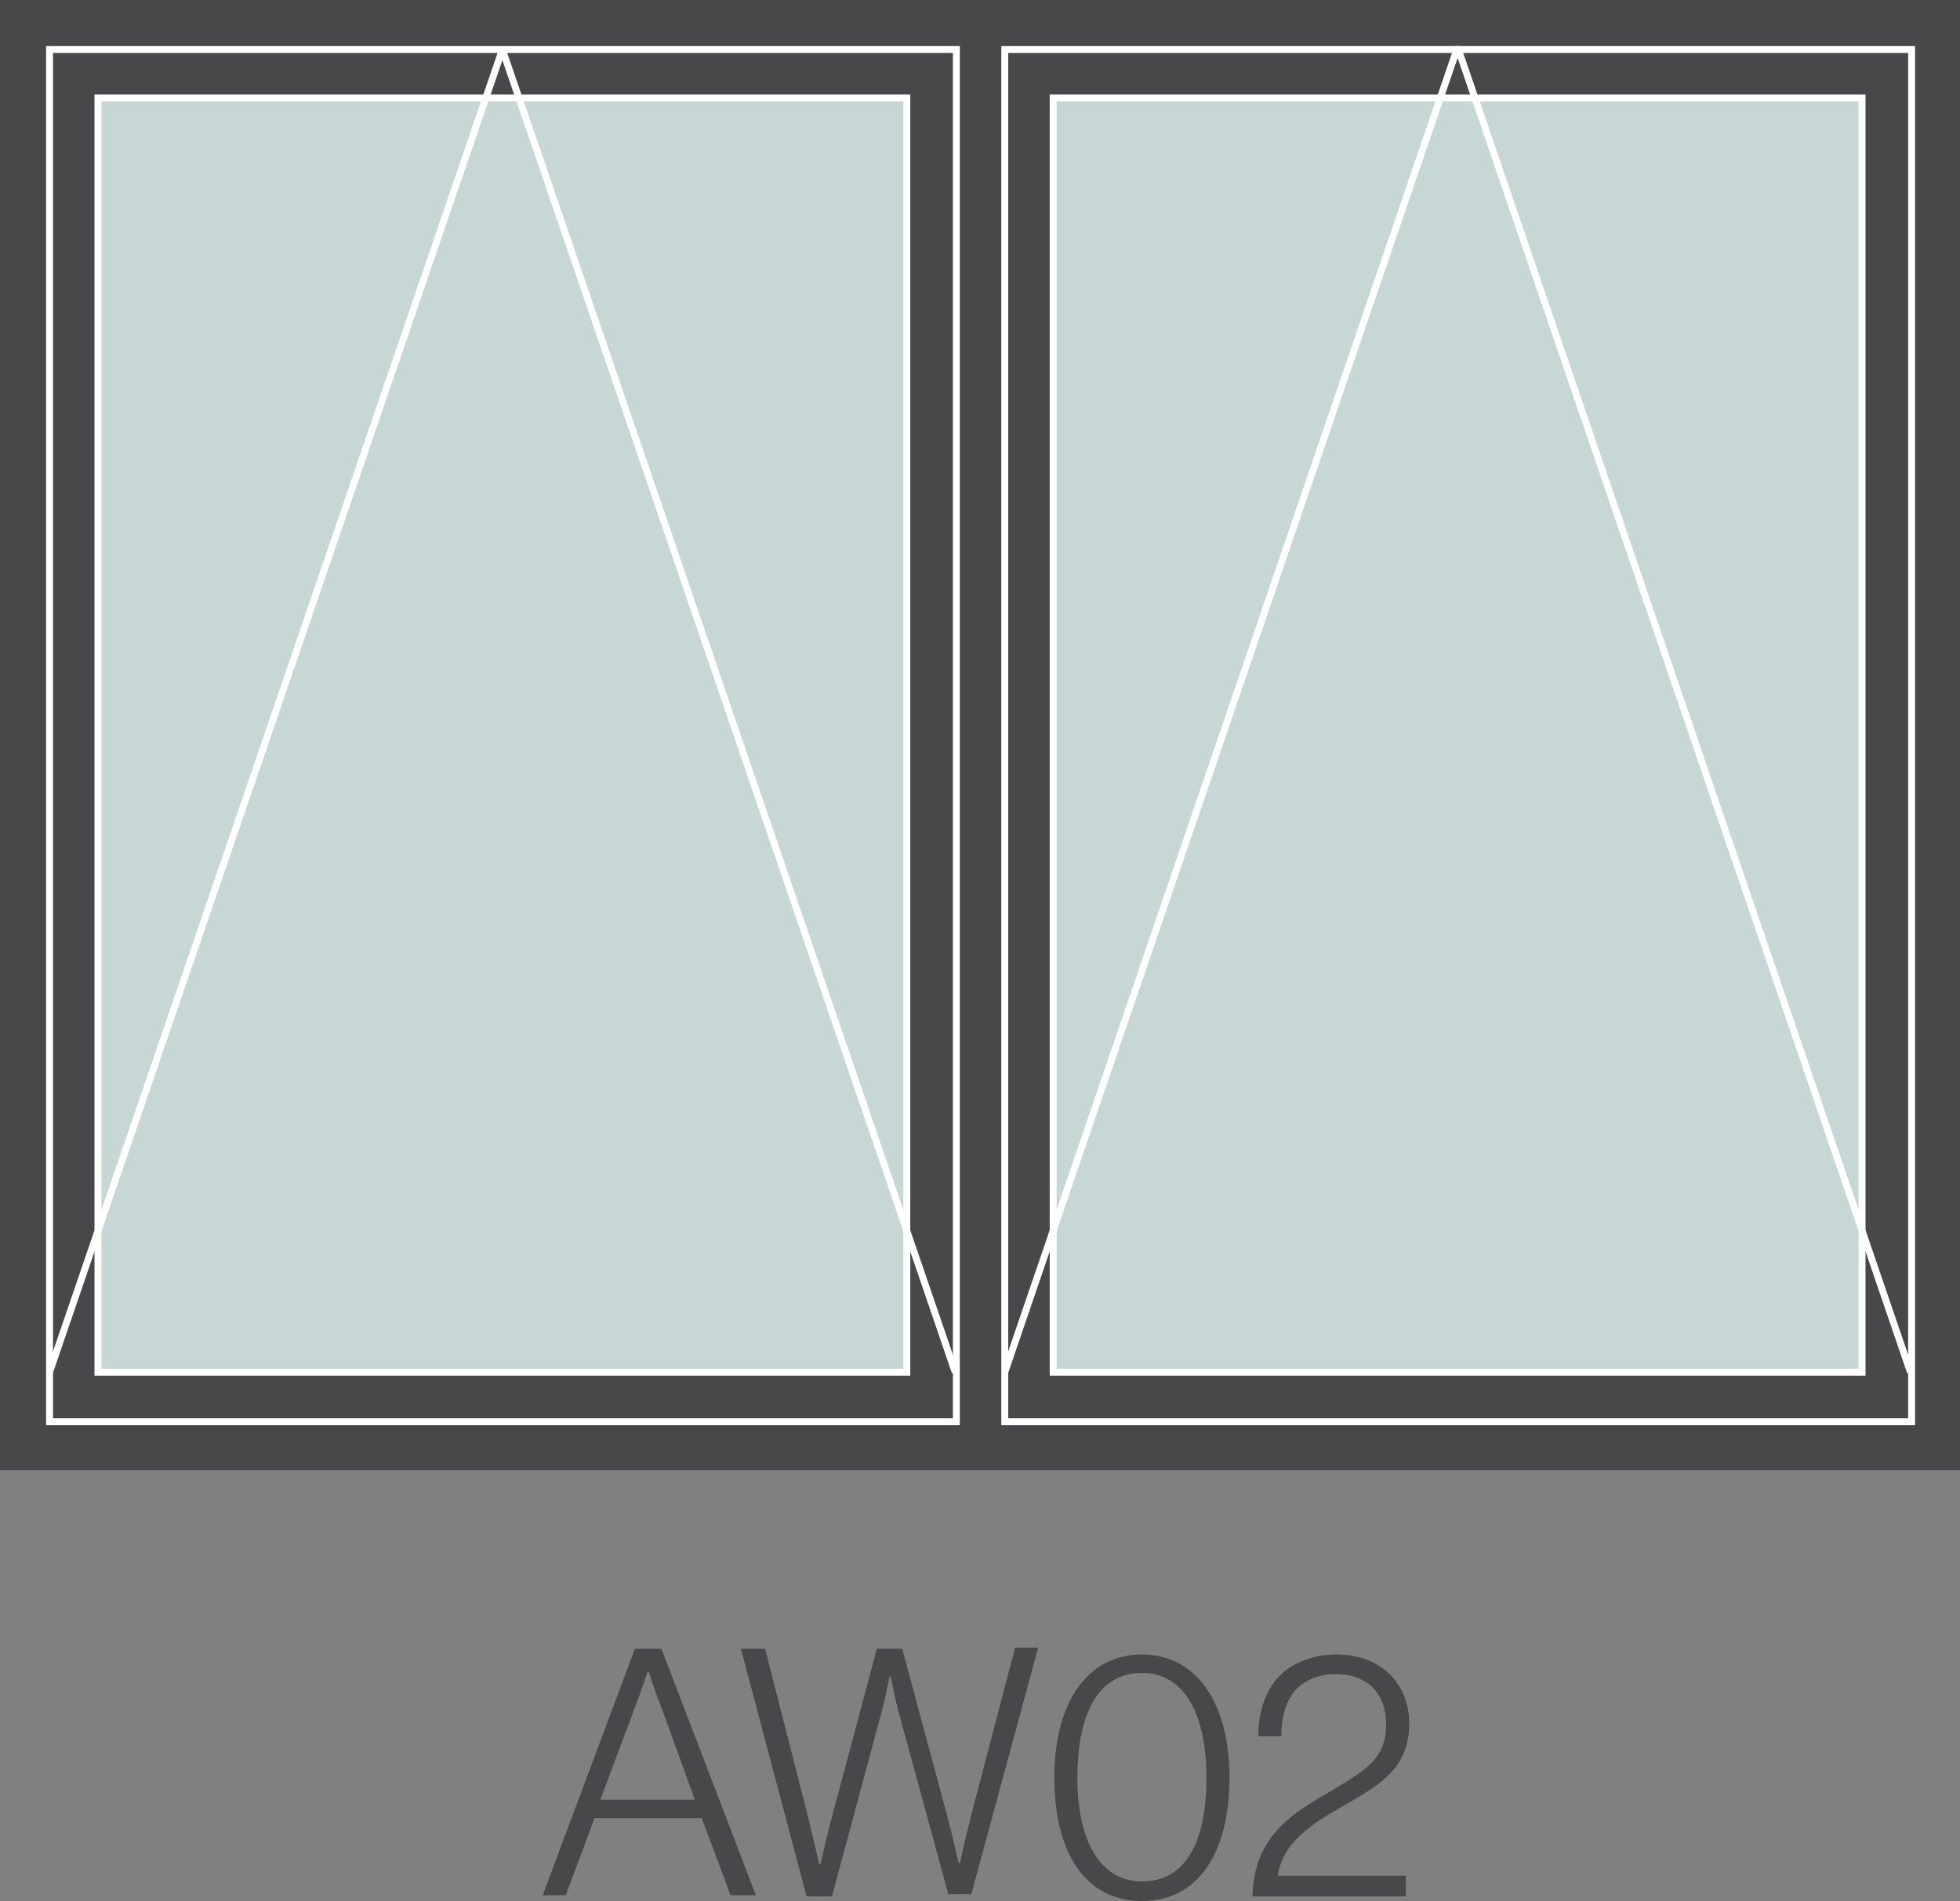
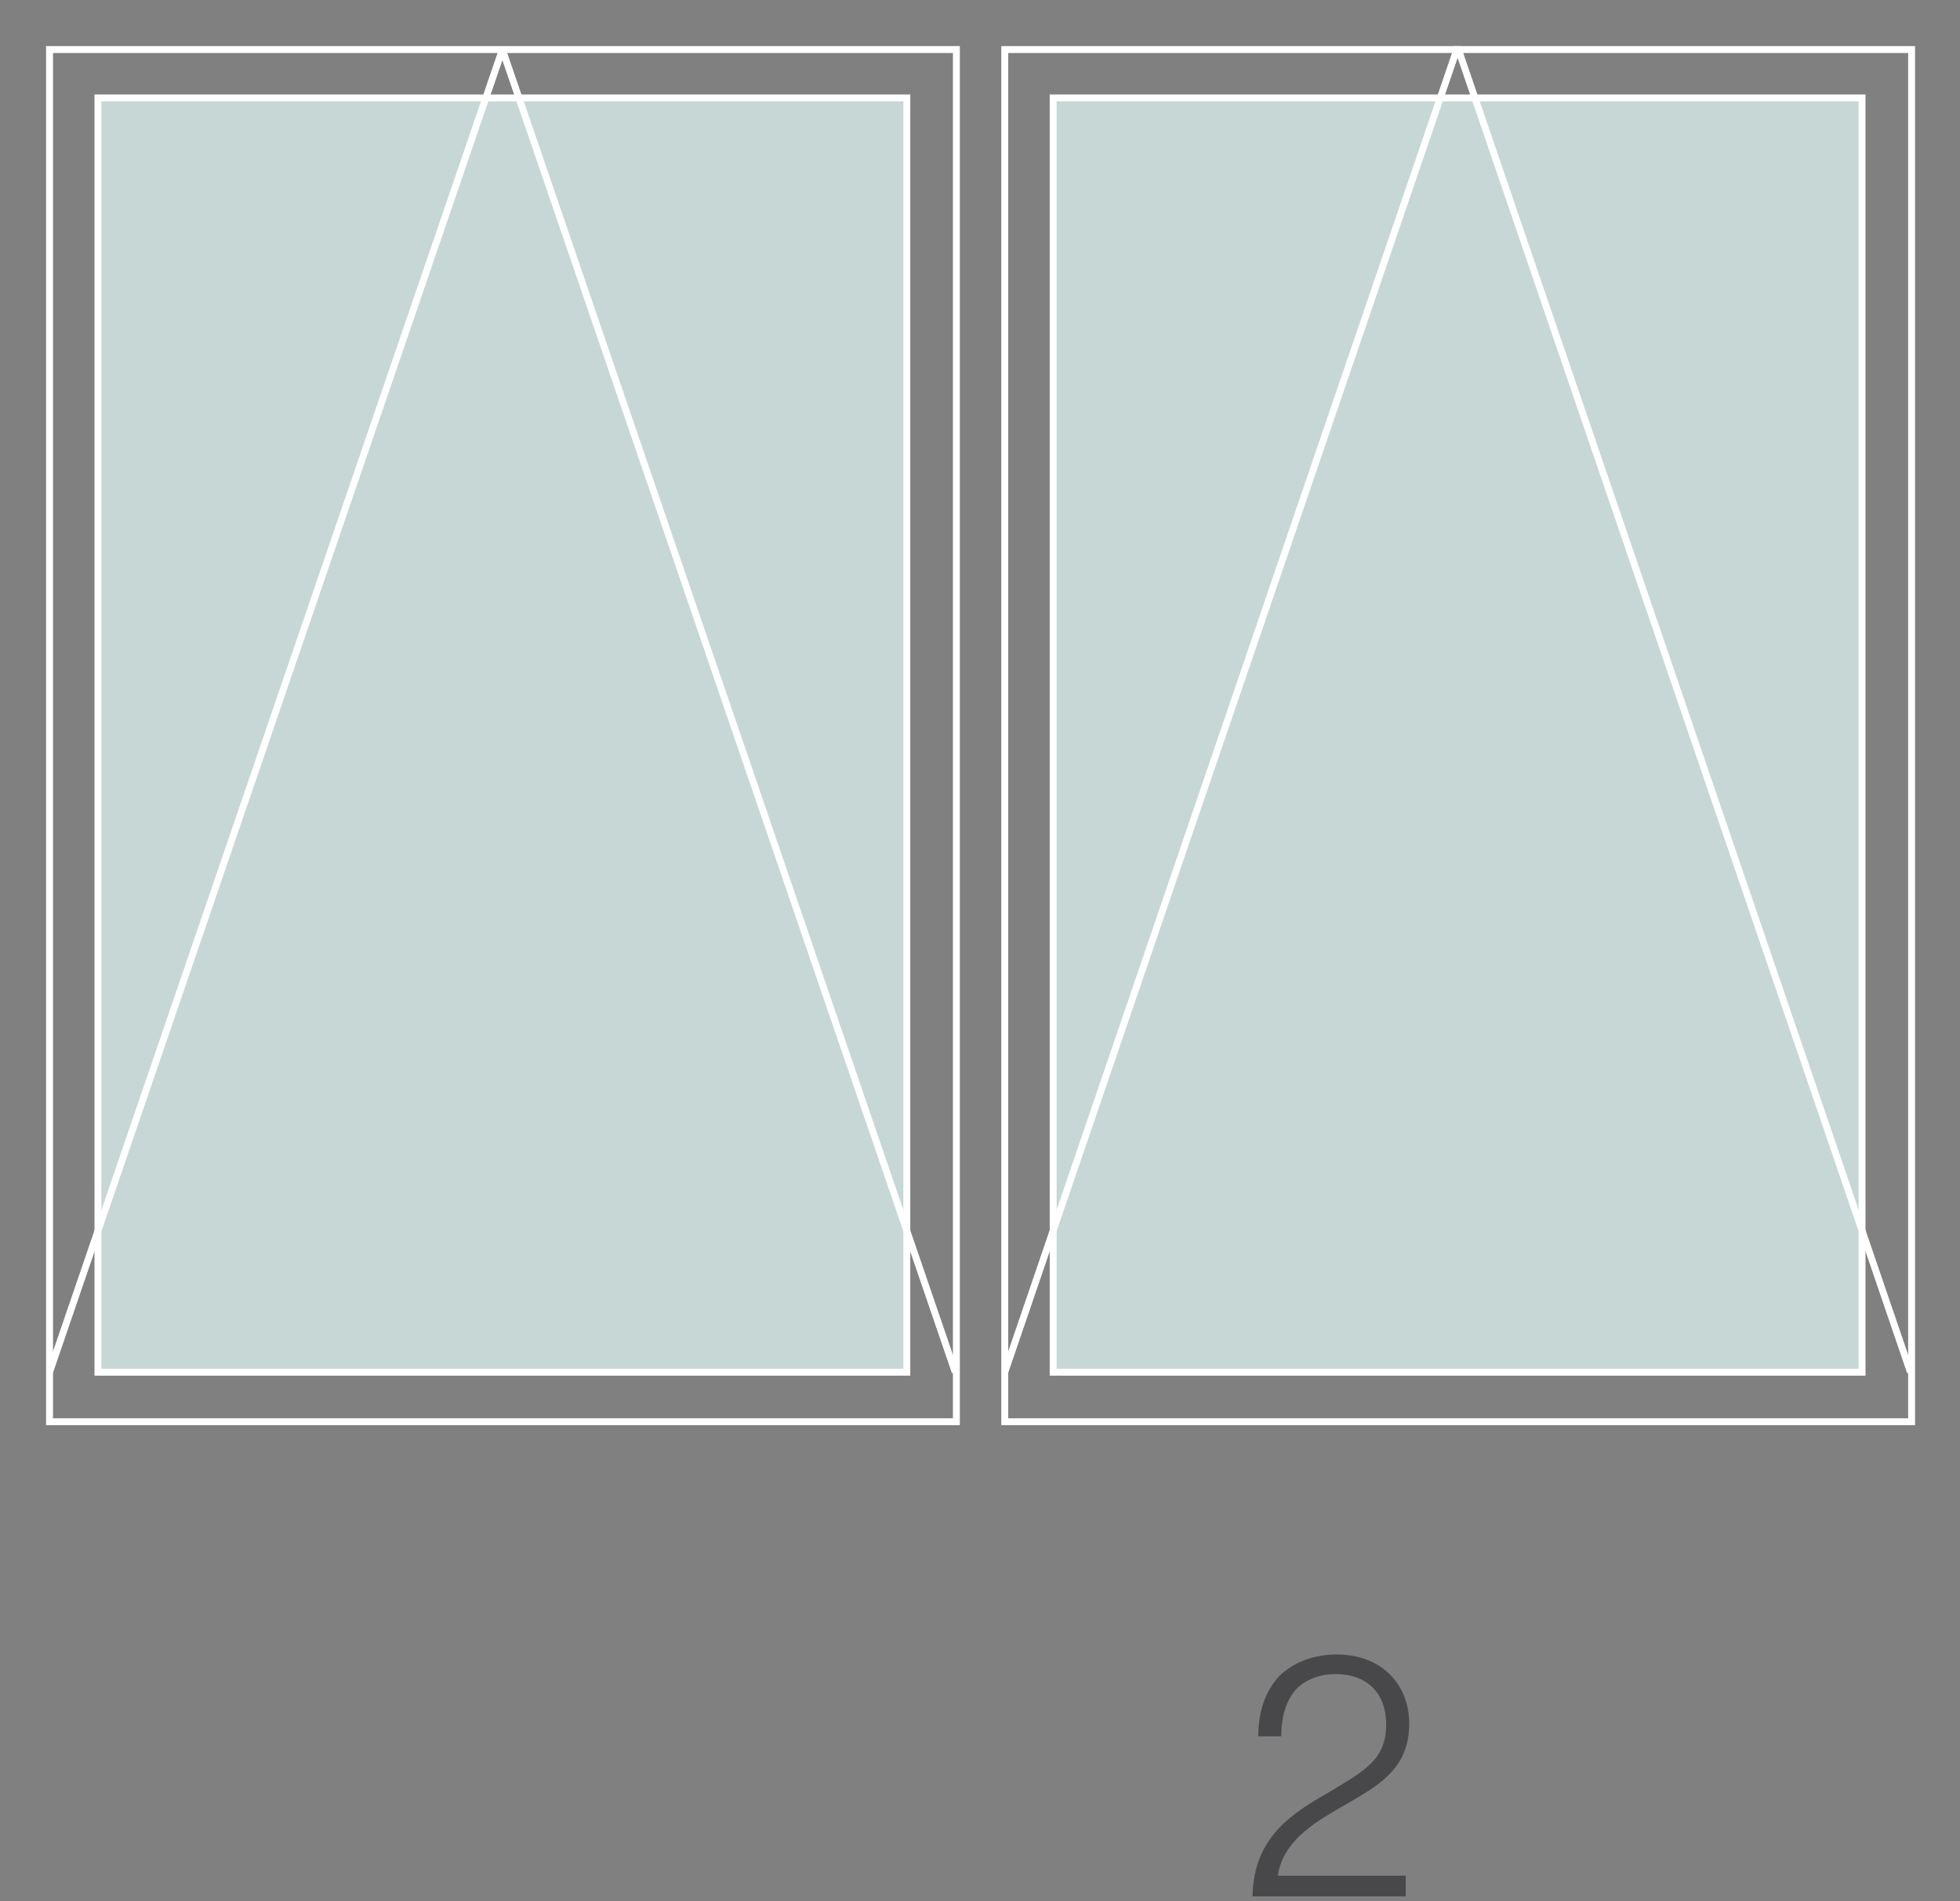
<svg xmlns="http://www.w3.org/2000/svg" version="1.0" id="Layer_1" x="0px" y="0px" viewBox="0 0 170.1 165" style="enable-background:new 0 0 170.1 165;" xml:space="preserve">
  <rect x="0" y="0" width="170.1" height="165" fill="#808080" stroke="none" />
  <style type="text/css">
	.st0{fill:#48484A;}
	.st1{fill:#C7D7D5;}
	.st2{fill:#FFFFFF;}
	.st3{fill:#010101;}
	.st4{fill:#C7D7D5;stroke:#FFFFFF;stroke-width:0.6;stroke-miterlimit:10;}
	.st5{fill:none;stroke:#FFFFFF;stroke-width:0.6;stroke-miterlimit:10;}
	.st6{fill:none;stroke:#FFFFFF;stroke-width:0.6;stroke-linejoin:bevel;stroke-miterlimit:10;}
	.st7{fill:#48484A;stroke:#FFFFFF;stroke-width:0.6;stroke-miterlimit:10;}
</style>
  <g>
-     <path class="st0" d="M55.1,143.1h2.3l8.2,21.4h-2.2l-2.5-6.7h-9.3l-2.5,6.7h-2L55.1,143.1z M60.3,156.2l-2.9-8   c-0.5-1.2-1.1-3.1-1.1-3.1h-0.1c0,0-0.6,1.8-1.1,3.1l-3,8H60.3z" />
-     <path class="st0" d="M64.3,143.1h2.1l3.7,14.5c0.4,1.6,1,4.2,1,4.2h0.1c0,0,0.6-2.6,1-4.1l3.9-14.6h2.2l3.9,14.5   c0.4,1.5,1,4.1,1,4.1h0.1c0,0,0.6-2.6,1-4.2l3.8-14.5h2l-5.8,21.4h-2L78.1,149c-0.4-1.4-0.8-3.5-0.8-3.5h-0.1c0,0-0.4,2.1-0.8,3.5   l-4.2,15.6H70L64.3,143.1z" />
-     <path class="st0" d="M91.5,154.3c0-6.7,3-10.7,7.6-10.7c4.6,0,7.6,4,7.6,10.7c0,6.5-2.7,10.7-7.6,10.7   C94.2,165,91.5,160.8,91.5,154.3z M104.7,154.3c0-5.5-1.9-9.1-5.6-9.1c-3.7,0-5.6,3.4-5.6,9.1c0,5.5,2,9,5.6,9   C102.9,163.3,104.7,159.9,104.7,154.3z" />
    <path class="st0" d="M115.6,155.4c2.8-1.7,4.7-2.7,4.7-5.7c0-2.8-1.7-4.4-4.4-4.4c-1.4,0-2.6,0.5-3.4,1.3c-0.8,0.9-1.3,2.2-1.3,4.1   h-2c0-2.3,0.7-4,1.8-5.2c1.2-1.2,3-1.9,5-1.9c3.9,0,6.3,2.6,6.3,6c0,4.1-2.9,5.5-6,7.3c-2.4,1.4-5,3-5.4,5.9H122v1.8h-13.3   C108.8,159.3,112.3,157.3,115.6,155.4z" />
  </g>
-   <rect class="st0" width="170.1" height="127.6" />
  <rect x="4.3" y="4.3" class="st5" width="78.7" height="119.1" />
  <rect x="87.2" y="4.3" class="st5" width="78.7" height="119.1" />
  <rect x="91.4" y="8.5" class="st4" width="70.2" height="110.6" />
  <g>
    <polyline class="st6" points="165.8,119.1 126.5,4.1 87.2,119.1  " />
  </g>
  <rect x="8.5" y="8.5" class="st4" width="70.2" height="110.6" />
  <g>
    <polyline class="st6" points="82.9,119.1 43.6,4.3 4.3,119.1  " />
  </g>
</svg>